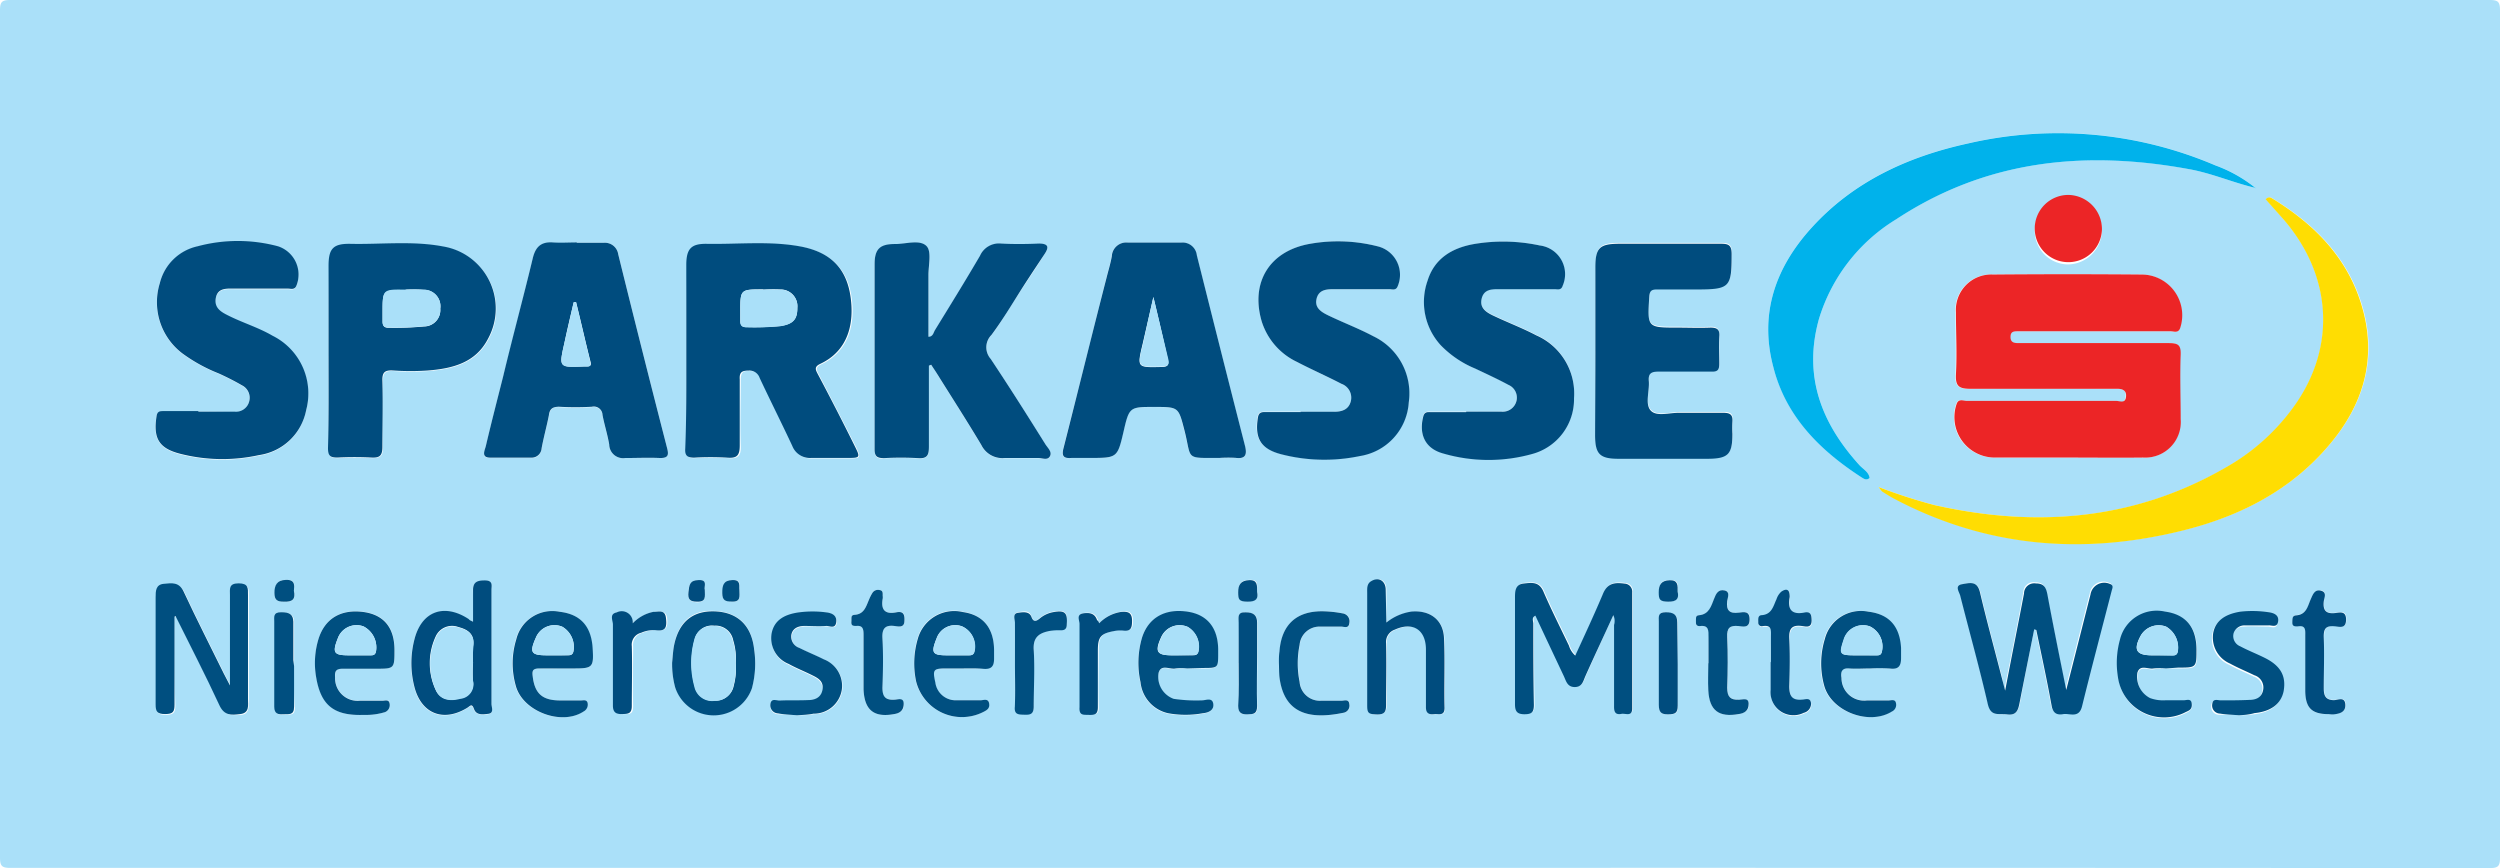
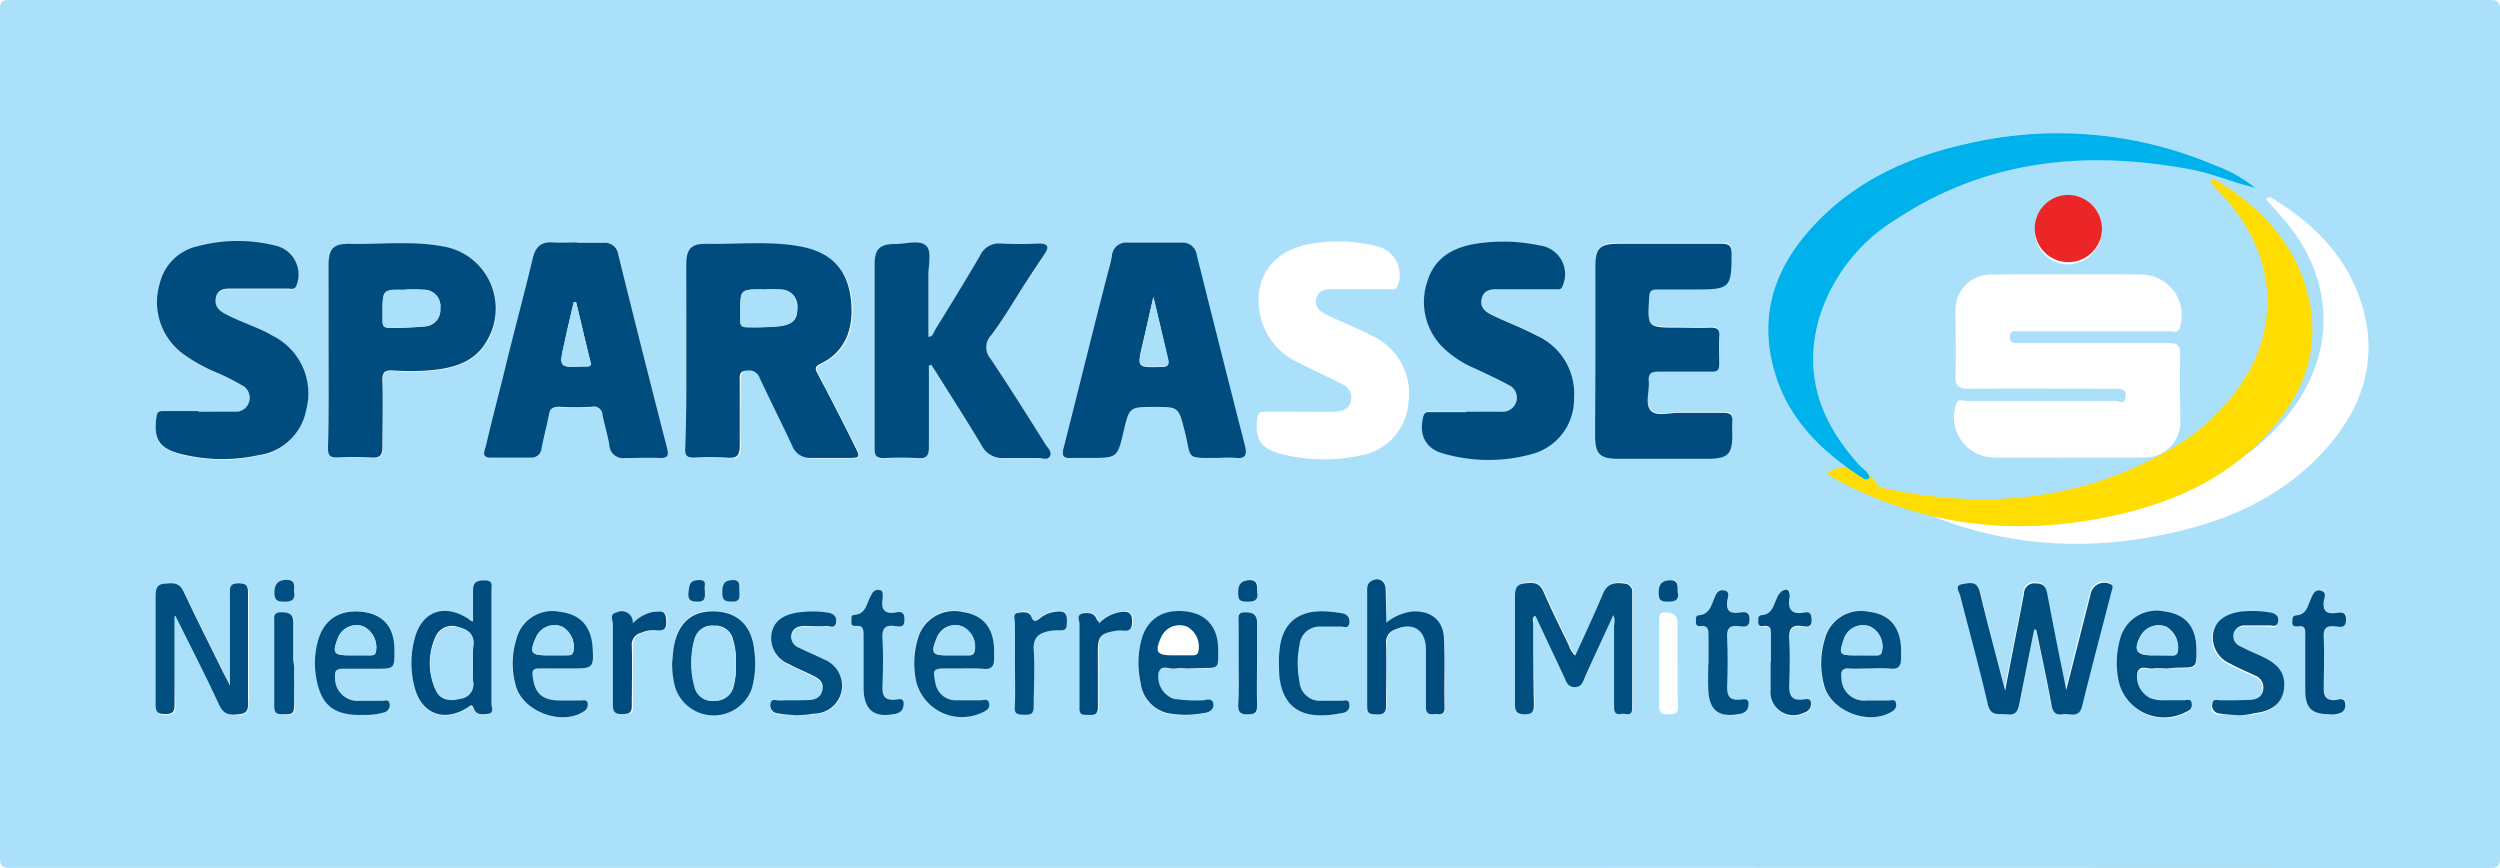
<svg xmlns="http://www.w3.org/2000/svg" id="Logo_Versand_blauer_Hintergrund_Bild" data-name="Logo Versand blauer Hintergrund Bild" viewBox="0 0 264.72 91.92">
  <defs>
    <style>.cls-1{fill:#aae0f9;}.cls-2{fill:#ec2526;}.cls-3{fill:#004c7e;}.cls-4{fill:#ffdd02;}.cls-5{fill:#00b2eb;}.cls-6{fill:#004f80;}</style>
  </defs>
  <title>Zeichenfläche 1</title>
  <path class="cls-1" d="M132.24,91.9q-65.57,0-131.14,0c-.9,0-1.1-.2-1.1-1.1Q0,46,0,1.1C0,.2.2,0,1.1,0Q132.37,0,263.62,0c.9,0,1.1.2,1.1,1.1q0,44.87,0,89.72c0,.9-.2,1.1-1.1,1.1Q197.94,91.88,132.24,91.9Zm106.55-72,.13.1-.11-.12a14.88,14.88,0,0,0-4.24-2.38,42.37,42.37,0,0,0-26.13-2.33c-6.35,1.38-12.14,4-16.6,8.92-3.82,4.2-5.57,9.08-4.07,14.75,1.37,5.23,4.91,8.82,9.32,11.68.25.16.54.38.88.08-.14-.63-.7-.94-1.09-1.37-4.07-4.43-5.95-9.52-4.27-15.48a18.73,18.73,0,0,1,8.19-10.55c9.5-6.25,19.93-7.32,30.88-5.32C234.12,18.31,236.39,19.32,238.79,19.89ZM219.07,48.45c2.6,0,5.19,0,7.79,0a3.77,3.77,0,0,0,4-4.07c0-2.27-.06-4.55,0-6.82,0-1-.27-1.24-1.25-1.23-5.32,0-10.63,0-15.94,0-.49,0-.84,0-.83-.67s.37-.58.78-.58h1.8c4.79,0,9.59,0,14.38,0,.35,0,.81.23,1-.33a4.31,4.31,0,0,0-4-5.68q-7.91-.07-15.82,0a3.75,3.75,0,0,0-3.92,4c0,2.19.08,4.39,0,6.58-.06,1.26.33,1.54,1.56,1.52,5.19-.07,10.38,0,15.57,0,.8,0,1,.29.85,1s-.68.28-1,.28c-5.27,0-10.55,0-15.82,0-.37,0-.9-.29-1.1.36a4.28,4.28,0,0,0,4.11,5.64C213.88,48.48,216.47,48.45,219.07,48.45ZM72.67,37.64c0,3.31,0,6.62,0,9.92,0,.74.22,1,.95.95a28.7,28.7,0,0,1,3.47,0c1,.08,1.4-.18,1.35-1.29-.09-2.35,0-4.7,0-7,0-.75.22-1,.95-.93a1.14,1.14,0,0,1,1.16.78c1.13,2.41,2.33,4.79,3.46,7.21a2,2,0,0,0,2,1.26c1.27,0,2.55,0,3.83,0s1.39,0,.75-1.31q-1.92-3.78-3.87-7.54c-.24-.46-.44-.79.24-1.11,2.93-1.37,3.64-4.29,3.2-7.19s-2.21-4.69-5.39-5.26-6.54-.2-9.81-.26c-1.68,0-2.17.53-2.18,2.25C72.66,31.26,72.67,34.45,72.67,37.64Zm25.69,1.08.24-.08c.22.33.45.65.65,1,1.57,2.5,3.16,5,4.67,7.51a2.47,2.47,0,0,0,2.43,1.37c1.2,0,2.4,0,3.6,0,.41,0,1,.24,1.22-.18s-.22-.88-.47-1.27c-1.91-3-3.8-6.08-5.8-9.05a1.85,1.85,0,0,1,.06-2.51c1-1.31,1.81-2.71,2.7-4.08s2-3,2.94-4.51c.48-.73.42-1.13-.62-1.09-1.31.06-2.64.07-4,0a2.19,2.19,0,0,0-2.21,1.28c-1.54,2.64-3.16,5.25-4.76,7.86-.17.27-.21.71-.7.72,0-2.17,0-4.32,0-6.48,0-1.06.36-2.52-.19-3.11-.7-.74-2.18-.23-3.32-.23-1.63,0-2.18.52-2.19,2.14,0,6.53,0,13.07,0,19.61,0,.77.3,1,1,.92a33.06,33.06,0,0,1,3.59,0c1,.08,1.18-.33,1.16-1.22C98.32,44.43,98.36,41.57,98.36,38.72Zm30.76,9.77a13.45,13.45,0,0,1,1.68,0c1.13.15,1.26-.38,1-1.31q-2.56-10.06-5.09-20.14a1.51,1.51,0,0,0-1.66-1.34c-1.88,0-3.76,0-5.64,0a1.52,1.52,0,0,0-1.7,1.44c-.14.79-.38,1.55-.57,2.32-1.51,6-3,12-4.53,17.94-.23.86-.07,1.18.84,1.1.64,0,1.28,0,1.92,0,2.93,0,2.93,0,3.6-2.87.58-2.53.58-2.53,3.24-2.53s2.55,0,3.19,2.48C126.22,48.7,125.4,48.47,129.12,48.49ZM61.07,25.71h0c-.84,0-1.68.05-2.52,0-1.26-.09-1.85.47-2.14,1.69-1,4.17-2.08,8.32-3.13,12.49-.62,2.46-1.26,4.92-1.84,7.4-.11.44-.56,1.19.47,1.21,1.44,0,2.88,0,4.31,0a1.06,1.06,0,0,0,1.13-1c.22-1.17.54-2.32.77-3.49.13-.63.34-.95,1.08-.9a30.9,30.9,0,0,0,3.47,0,.92.92,0,0,1,1.13.87c.2,1.05.53,2.08.71,3.14A1.47,1.47,0,0,0,66.2,48.5c1.23,0,2.47,0,3.71,0,.84,0,.91-.33.74-1Q68,37.21,65.46,26.92a1.42,1.42,0,0,0-1.52-1.21ZM198.92,51.57a3.75,3.75,0,0,0,.42.44c.44.28.88.56,1.34.8,9.75,5.13,20,5.95,30.56,3.31,6.08-1.52,11.51-4.31,15.59-9.23,3.37-4.06,4.82-8.7,3.46-13.93-1.41-5.4-5-9.11-9.67-11.95-.17-.1-.36-.2-.68.1.59.66,1.19,1.32,1.78,2,5.46,6.21,5.75,14.14.76,20.55a22.4,22.4,0,0,1-6,5.4c-9.9,6-20.52,6.93-31.62,4.43A58.13,58.13,0,0,1,198.92,51.57Zm-30-14.4c0,2.95,0,5.9,0,8.85,0,2,.51,2.46,2.5,2.47q4.74,0,9.47,0c2.13,0,2.56-.48,2.57-2.64a11.45,11.45,0,0,1,0-1.31c.08-.77-.28-.94-1-.92-1.51,0-3,0-4.55,0-1.06,0-2.45.48-3.1-.24s-.11-2.06-.2-3.12c-.07-.77.18-1,1-1,1.87.06,3.75,0,5.63,0,.61,0,.86-.15.83-.8,0-.95-.05-1.91,0-2.86,0-.72-.17-1-.93-1-1.16.06-2.32,0-3.48,0-3.28,0-3.26,0-3-3.29,0-.56.21-.76.78-.75,1.39,0,2.79,0,4.19,0,3.59,0,3.76-.21,3.75-3.78,0-.86-.28-1.07-1.1-1.06-3.59,0-7.19,0-10.78,0-2.1,0-2.54.42-2.55,2.51C168.91,31.27,168.93,34.22,168.93,37.17Zm-134.14.54c0,3.27,0,6.53,0,9.8,0,.82.25,1,1,1a33.26,33.26,0,0,1,3.6,0c.86,0,1.18-.18,1.16-1.12-.07-2.35,0-4.7,0-7,0-.93.27-1.15,1.14-1.1a27,27,0,0,0,3.71,0c2.58-.21,5-.81,6.34-3.37a6.66,6.66,0,0,0-4.74-9.76c-3.24-.62-6.53-.21-9.8-.28-1.86,0-2.34.49-2.35,2.33C34.78,31.34,34.79,34.52,34.79,37.71ZM21,43.59v0H17.29c-.37,0-.65,0-.73.53-.37,2.33.24,3.39,2.54,4a18,18,0,0,0,8.3.13,5.94,5.94,0,0,0,5-4.77,6.82,6.82,0,0,0-3.56-7.87c-1.45-.85-3.07-1.34-4.57-2.08-.79-.39-1.69-.79-1.44-1.91s1.22-1,2-1c1.87,0,3.75,0,5.63,0,.32,0,.72.17.91-.32a3.15,3.15,0,0,0-1.95-4.16,16.41,16.41,0,0,0-8.52,0,5.27,5.27,0,0,0-4,3.92,6.8,6.8,0,0,0,2.4,7.39,17.16,17.16,0,0,0,3.87,2.13c.83.38,1.65.79,2.44,1.25a1.47,1.47,0,0,1,.76,1.73,1.44,1.44,0,0,1-1.55,1.06C23.57,43.61,22.29,43.59,21,43.59Zm116.69,0v0H134c-.42,0-.75,0-.84.58-.36,2.21.3,3.34,2.5,3.9a18.33,18.33,0,0,0,8.3.18,6.14,6.14,0,0,0,5.18-5.64,6.7,6.7,0,0,0-3.74-7c-1.54-.82-3.18-1.44-4.76-2.2-.72-.35-1.5-.8-1.26-1.79s1.14-1,1.94-1c1.92,0,3.84,0,5.75,0,.32,0,.71.18.9-.32a3.1,3.1,0,0,0-2.14-4.22,16.94,16.94,0,0,0-7.12-.25c-4.26.75-6.3,4.06-5.11,8.18a7.09,7.09,0,0,0,3.73,4.31c1.55.81,3.16,1.51,4.71,2.32a1.56,1.56,0,0,1,1,1.83c-.22.9-.94,1.12-1.75,1.13C140.09,43.62,138.9,43.6,137.7,43.6Zm17.55,0v0h-3.71c-.35,0-.69-.07-.83.45-.5,1.9.22,3.42,2.11,3.93a17.17,17.17,0,0,0,9.35.07,6,6,0,0,0,4.5-5.93,6.72,6.72,0,0,0-4-6.65c-1.48-.78-3.05-1.37-4.56-2.09-.73-.35-1.48-.81-1.22-1.8s1.07-1,1.84-1c2,0,3.92,0,5.88,0,.32,0,.7.15.86-.37A3.06,3.06,0,0,0,163.05,26a18.42,18.42,0,0,0-7-.14c-2.32.42-4.15,1.55-4.87,3.88a6.78,6.78,0,0,0,1.39,6.82A10.83,10.83,0,0,0,156.19,39c1.18.56,2.38,1.11,3.53,1.73a1.47,1.47,0,0,1,.86,1.69A1.5,1.5,0,0,1,159,43.59C157.73,43.61,156.49,43.59,155.25,43.59Zm60.15,23,.15,0c.55,2.69,1.13,5.36,1.62,8,.14.79.53,1,1.22.91s1.7.49,2-.82c1-4.09,2.09-8.16,3.14-12.24.08-.3.25-.6-.24-.75a1.47,1.47,0,0,0-2,1.14c-.84,3.3-1.67,6.6-2.57,10.11-.68-3.51-1.35-6.82-2-10.14-.14-.72-.37-1.15-1.21-1.14a1.08,1.08,0,0,0-1.26,1.06c-.6,3.35-1.27,6.67-2,10.29L212,71.72c-.77-3-1.59-6-2.3-9-.29-1.21-1.17-1-1.88-.85s-.3.82-.2,1.24c1,3.82,2,7.61,2.91,11.44.32,1.39,1.23,1,2.09,1.11s1.13-.48,1.27-1.19C214.35,71.85,214.88,69.24,215.4,66.63Zm-44.57-1.49a1.44,1.44,0,0,1,.16,1c0,2.87,0,5.74,0,8.61,0,.59.13.94.79.81.42-.08,1.13.34,1.13-.58,0-4.11,0-8.21,0-12.31a.84.84,0,0,0-.8-.9c-1-.13-1.82-.1-2.3,1.09-.89,2.21-1.94,4.35-2.93,6.53a2.32,2.32,0,0,1-.67-1.06c-.91-1.9-1.86-3.78-2.7-5.72-.46-1.06-1.29-.93-2.1-.85s-.91.85-.91,1.55c0,3.74,0,7.49,0,11.23,0,.72.11,1.07,1,1.06s1-.25,1-1c-.06-2.87-.06-5.74-.06-8.6,0-.27-.22-.62.22-.84,1,2.14,2,4.26,3,6.38.25.52.36,1.17,1.17,1.18s.9-.67,1.14-1.19C168.86,69.45,169.83,67.34,170.83,65.14ZM18.48,65.3l.19,0c1.55,3.13,3.16,6.23,4.62,9.39.53,1.16,1.37,1.07,2.26,1s.8-1,.8-1.59c0-3.67,0-7.33,0-11,0-.75,0-1.25-1-1.25s-.91.61-.91,1.24c0,3.09,0,6.18,0,9.57l-.65-1.25c-1.42-2.89-2.89-5.76-4.25-8.68-.49-1-1.3-.91-2.11-.83s-.86.78-.86,1.44c0,3.79,0,7.57,0,11.35,0,.74.14,1,1,1s1-.3,1-1C18.45,71.51,18.48,68.41,18.48,65.3Zm31.61.53c-.27-.13-.38-.16-.47-.22-2.61-1.72-5-.84-5.76,2.16a10,10,0,0,0,0,5c.73,2.86,3.07,3.78,5.59,2.23.33-.2.51-.46.73.14s.92.56,1.46.5c.7-.09.38-.7.38-1.06q0-6,0-12.07c0-.47.2-1.08-.69-1-.71,0-1.27.13-1.26,1C50.11,63.53,50.09,64.6,50.09,65.83Zm96.71.09V62.45c0-1-.72-1.38-1.52-.9-.5.29-.44.8-.44,1.28,0,4,0,7.89,0,11.84,0,.83.29,1,1,1s1-.33,1-1.05c0-2.16,0-4.31,0-6.46a1.38,1.38,0,0,1,.93-1.47c2-.89,3.28-.06,3.29,2.11s0,4.07,0,6.1c0,.71.35.8.89.74S153,75.85,153,75c0-2.47.06-4.95-.06-7.42-.09-1.93-1.5-3-3.44-2.78A5.47,5.47,0,0,0,146.8,65.92Zm-44.88,4.86c.72,0,1.44,0,2.16,0s1.2-.22,1.15-1.06c0-.31,0-.63,0-.95,0-2.31-1.18-3.68-3.3-4a4,4,0,0,0-4.77,2.81,9.16,9.16,0,0,0-.19,4.5,5,5,0,0,0,7.16,3.29c.4-.2.68-.48.59-.93s-.59-.29-.9-.3c-.84,0-1.68,0-2.52,0A2.17,2.17,0,0,1,99,72.27c-.3-1.38-.22-1.48,1.2-1.49Zm96.14,0a17.19,17.19,0,0,1,2,0c.92.12,1.22-.28,1.18-1.12,0-.36,0-.72,0-1.07-.14-2.31-1.28-3.57-3.47-3.83a3.94,3.94,0,0,0-4.6,2.89,8.83,8.83,0,0,0-.07,4.94c.75,2.74,4.76,4.25,7.17,2.74a.78.78,0,0,0,.43-.89c-.09-.46-.51-.28-.79-.28-.76,0-1.51,0-2.27,0A2.4,2.4,0,0,1,195,71.77c-.11-.65-.06-1.08.8-1S197.3,70.78,198.06,70.78Zm-72.36,0h1.67c1.58,0,1.58,0,1.6-1.57v-.47c-.05-2.25-1.18-3.61-3.24-3.92-2.37-.36-4.14.62-4.82,2.74a9.48,9.48,0,0,0-.16,4.73,3.75,3.75,0,0,0,2.91,3.28,10.23,10.23,0,0,0,3.7,0c.55-.08,1.2-.32,1.09-1s-.78-.31-1.19-.36a16.5,16.5,0,0,1-3-.16,2.47,2.47,0,0,1-1.6-2.75c.27-1,1.2-.32,1.82-.47A5.33,5.33,0,0,1,125.7,70.78Zm-66.31,0h1.32c2.08,0,2.18-.1,2-2.19-.15-2.3-1.31-3.56-3.5-3.81a3.92,3.92,0,0,0-4.58,2.91,8.65,8.65,0,0,0-.05,4.94c.74,2.71,4.85,4.24,7.17,2.71a.82.82,0,0,0,.43-.9c-.09-.39-.45-.26-.7-.27H59.25c-1.83,0-2.62-.74-2.84-2.52-.07-.58,0-.91.71-.87S58.64,70.79,59.39,70.78Zm170,0h1.32c1.92,0,1.92,0,1.91-1.93q0-3.6-3.34-4a4,4,0,0,0-4.77,3,9.24,9.24,0,0,0-.21,3.91,4.93,4.93,0,0,0,7.18,3.73c.4-.18.69-.42.64-.89s-.54-.34-.84-.36c-.64,0-1.28,0-1.92,0a4,4,0,0,1-1.65-.23,2.55,2.55,0,0,1-1.35-2.68c.28-.93,1.13-.34,1.72-.46A7.14,7.14,0,0,1,229.35,70.78ZM38.52,75.7a6.81,6.81,0,0,0,2.27-.32.8.8,0,0,0,.48-.87c-.07-.51-.48-.33-.76-.33-.8,0-1.6,0-2.39,0a2.39,2.39,0,0,1-2.63-2.48c-.05-.66.1-.94.82-.91,1.16,0,2.32,0,3.47,0,2,0,2,0,2-2,0-2.35-1.11-3.7-3.24-4-2.42-.34-4.15.68-4.82,2.9a8.73,8.73,0,0,0-.25,3.9C34,74.66,35.36,75.81,38.52,75.7Zm32.65-5.54a9.41,9.41,0,0,0,.33,2.6,4.29,4.29,0,0,0,8.12.07,10.15,10.15,0,0,0,.23-4.14c-.28-2.49-1.71-3.86-4.12-4s-3.82,1.08-4.34,3.53C71.26,68.89,71.24,69.53,71.17,70.16Zm165.91,5.58c.5,0,1,0,1.54-.1,1.75-.17,2.82-1,3.09-2.33.31-1.59-.28-2.68-2-3.52-.86-.43-1.75-.77-2.59-1.22a1.17,1.17,0,0,1-.71-1.38,1.21,1.21,0,0,1,1.2-.84c.83-.06,1.67,0,2.51,0,.36,0,1,.32,1-.39s-.43-1-1-1a11.43,11.43,0,0,0-3-.06c-1.67.25-2.64,1-2.87,2.27a3,3,0,0,0,1.78,3.22c.83.46,1.72.82,2.58,1.24a1.36,1.36,0,0,1,.92,1.61c-.17.78-.81,1-1.45,1-1,.07-2,0-3,.05-.34,0-.86-.25-.93.4a.85.85,0,0,0,.83,1C235.71,75.67,236.39,75.68,237.08,75.74Zm-152.69,0c.59,0,1.19,0,1.79-.12a3,3,0,0,0,3-2.49,3,3,0,0,0-1.89-3.26c-.85-.43-1.74-.78-2.59-1.21a1.26,1.26,0,0,1-.85-1.43c.16-.71.79-.86,1.4-.9.76,0,1.52,0,2.28,0,.36,0,1,.33,1.06-.36s-.4-1-1-1.07a11.08,11.08,0,0,0-3,0c-1.64.24-2.55.92-2.82,2.15a2.93,2.93,0,0,0,1.74,3.34c.83.46,1.73.81,2.58,1.24.6.31,1.1.72,1,1.49s-.8,1.06-1.51,1.1c-1,.06-2,0-3,.05-.33,0-.86-.29-1,.36a.85.85,0,0,0,.81,1C83,75.66,83.7,75.68,84.39,75.74ZM222.57,24.35A3.56,3.56,0,1,0,219,28,3.65,3.65,0,0,0,222.57,24.35ZM91.44,70.14h0c0,1,0,1.91,0,2.86.09,2.2,1.11,3,3.25,2.61.61-.12,1.09-.4,1-1.09s-.66-.44-1-.43c-1,0-1.28-.34-1.25-1.26,0-1.75.08-3.5,0-5.25-.06-1.07.27-1.43,1.32-1.29.34,0,.93.29,1-.45s0-1.15-.85-1c-1.25.25-1.65-.32-1.44-1.47a1,1,0,0,0,0-.24c0-.26.08-.59-.33-.65a.7.7,0,0,0-.74.27,4.69,4.69,0,0,0-.38.74c-.31.71-.48,1.53-1.5,1.61-.46,0-.35.44-.37.74s.22.48.53.44c.81-.1.77.43.76,1C91.43,68.23,91.44,69.18,91.44,70.14Zm96.08,0h0c0,1,0,2,0,3a2.43,2.43,0,0,0,3.5,2.42,1,1,0,0,0,.78-1c-.07-.67-.61-.43-.93-.4-1.1.11-1.39-.44-1.38-1.41,0-1.67.07-3.35,0-5,0-1.06.23-1.54,1.37-1.38.4.06,1,.23,1-.6,0-.57-.09-1-.76-.83-1.36.27-1.8-.34-1.57-1.6a1,1,0,0,0,0-.24c0-.75-.5-.64-.89-.36a1.82,1.82,0,0,0-.5.79c-.33.74-.48,1.62-1.58,1.69-.42,0-.36.46-.35.77a.37.37,0,0,0,.47.39c1-.16.88.48.87,1.09C187.51,68.31,187.52,69.23,187.52,70.14Zm59.07,5.48a3.84,3.84,0,0,0,.48,0c.68-.05,1.35-.22,1.3-1.07s-.81-.44-1.22-.44c-.9,0-1.06-.52-1.06-1.24,0-1.79,0-3.59,0-5.38,0-.93.23-1.3,1.19-1.2.46,0,1.14.33,1.17-.67s-.59-.81-1.1-.74c-1,.12-1.37-.22-1.26-1.23,0-.37.3-1-.29-1.13s-.87.4-1.08.88c-.33.75-.45,1.65-1.55,1.73-.43,0-.41.41-.41.74s.26.47.56.43c.9-.13.81.46.81,1,0,2,0,3.91,0,5.86C244.13,75,244.81,75.64,246.59,75.62Zm-65.68-5.39h0c0,1,0,1.91,0,2.87.11,2.13,1.11,2.89,3.22,2.51.62-.11,1.09-.42,1.05-1.08s-.66-.45-1-.44c-.93,0-1.29-.31-1.27-1.25.05-1.8.07-3.59,0-5.38-.05-1,.28-1.26,1.2-1.17.48,0,1.15.29,1.17-.69s-.62-.79-1.13-.73c-1,.13-1.36-.23-1.24-1.23,0-.36.31-1-.29-1.12s-.9.36-1.09.86c-.31.81-.52,1.69-1.64,1.77-.38,0-.27.43-.29.69s.07.5.38.46c1-.15,1,.51.95,1.18C180.9,68.4,180.91,69.31,180.91,70.23Zm-45.49,0c0,.44,0,.92.07,1.39.47,4.09,3.35,4.57,6.8,3.85a.76.76,0,0,0,.61-.89c-.05-.6-.52-.37-.82-.38-.72,0-1.44,0-2.15,0a2.16,2.16,0,0,1-2.3-2,9.9,9.9,0,0,1,0-3.91,2.12,2.12,0,0,1,2.21-1.94c.71,0,1.43,0,2.15,0,.32,0,.85.28.91-.4a.84.84,0,0,0-.72-1,12.36,12.36,0,0,0-2-.22c-2.86-.07-4.47,1.4-4.68,4.25C135.45,69.38,135.44,69.77,135.42,70.21Zm-27.95,0c0,1.52,0,3,0,4.55,0,.87.45.83,1,.84s1,0,1-.87c-.06-2,.07-4,0-6-.09-1.34.61-1.76,1.68-2a6,6,0,0,1,1.19-.07c.48,0,.59-.22.63-.65.09-1.22-.21-1.5-1.44-1.27a3.06,3.06,0,0,0-1.4.65c-.37.31-.63.58-.9-.14s-.85-.52-1.36-.45c-.7.1-.38.69-.39,1.06C107.45,67.37,107.47,68.81,107.47,70.24ZM67,66a1.17,1.17,0,0,0-1.56-1.14c-.81.16-.39.85-.4,1.27,0,2.86,0,5.72,0,8.58,0,.78.29.92,1,.91s1,0,1-.87c-.06-2.11,0-4.21,0-6.32a1.3,1.3,0,0,1,1-1.42,3.2,3.2,0,0,1,1.51-.28c1.08.15,1.17-.45,1.09-1.27s-.75-.72-1.34-.67A4.13,4.13,0,0,0,67,66Zm49.41,0c-.06-.14-.11-.25-.15-.36-.23-.72-.79-.82-1.43-.74-.82.09-.43.74-.43,1.12,0,2.94,0,5.88,0,8.82,0,.9.47.79,1,.82s1,0,.94-.81c-.06-2,0-4,0-6,0-1.44.28-1.79,1.68-2.06a3.4,3.4,0,0,1,1-.06c.89.12.95-.39.94-1.07,0-.86-.49-1-1.18-.9A4.06,4.06,0,0,0,116.39,66ZM31.14,70.54v-.6c0-1.36,0-2.71,0-4.07,0-.82-.54-1-1.29-1s-.73.51-.73,1c0,3,0,6,0,9,0,.78.39.83,1,.8s1.14.14,1.1-.79C31.1,73.41,31.14,72,31.14,70.54Zm100-.33c0,1.51.05,3,0,4.53,0,.79.29.92,1,.9s1,0,1-.87c-.07-1.74,0-3.49,0-5.24,0-1.19,0-2.39,0-3.58,0-.82-.4-1.07-1.19-1.11-1-.06-.76.55-.76,1.07C131.16,67.34,131.16,68.78,131.16,70.21Zm46.49.23V65.92c0-.83-.46-1-1.23-1.08s-.72.5-.72,1c0,2.94,0,5.88,0,8.81,0,.81.26,1,1,1s1-.12,1-.91C177.61,73.3,177.65,71.87,177.65,70.44ZM31.12,62.56c.06-.61.17-1.19-.81-1.16s-1.17.56-1.22,1.38.27.89,1,.93C31,63.75,31.32,63.45,31.12,62.56Zm47.17-.08c-.06-.42.26-1.11-.71-1.06s-1,.65-1.06,1.37.27.88,1,.91C78.48,63.75,78.29,63.12,78.29,62.48Zm99.35.16c0-.63.19-1.25-.81-1.22s-1.12.46-1.15,1.27.2,1,1,1S177.81,63.38,177.64,62.64Zm-44.53,0c0-.65.19-1.29-.81-1.24s-1.12.47-1.16,1.28.21,1,1,1S133.26,63.37,133.11,62.66Zm-58.48-.2c-.13-.32.34-1.08-.67-1s-1,.6-1.06,1.34.18.92.91,1C74.81,63.75,74.63,63.14,74.63,62.46Z" />
-   <path class="cls-2" d="M219.07,48.45c-2.6,0-5.19,0-7.79,0a4.28,4.28,0,0,1-4.11-5.64c.2-.65.73-.36,1.1-.36,5.27,0,10.55,0,15.82,0,.34,0,.87.27,1-.28s-.05-1-.85-1c-5.19,0-10.38,0-15.57,0-1.23,0-1.62-.26-1.56-1.52.12-2.19,0-4.39,0-6.58a3.75,3.75,0,0,1,3.92-4q7.92-.07,15.82,0a4.31,4.31,0,0,1,4,5.68c-.21.56-.67.33-1,.33-4.79,0-9.59,0-14.38,0h-1.8c-.41,0-.77,0-.78.58s.34.67.83.67c5.31,0,10.62,0,15.94,0,1,0,1.28.22,1.25,1.23-.09,2.27,0,4.55,0,6.82a3.77,3.77,0,0,1-4,4.07C224.26,48.48,221.67,48.45,219.07,48.45Z" />
  <path class="cls-3" d="M72.67,37.64c0-3.19,0-6.38,0-9.57,0-1.72.5-2.28,2.18-2.25,3.27.06,6.56-.32,9.81.26s4.94,2.3,5.39,5.26-.27,5.82-3.2,7.19c-.68.32-.48.65-.24,1.11q2,3.77,3.87,7.54c.64,1.28.62,1.31-.75,1.31s-2.56,0-3.83,0a2,2,0,0,1-2-1.26c-1.13-2.42-2.33-4.8-3.46-7.21a1.14,1.14,0,0,0-1.16-.78c-.73,0-1,.18-.95.93,0,2.35,0,4.7,0,7,0,1.11-.33,1.37-1.35,1.29a28.7,28.7,0,0,0-3.47,0c-.73,0-1-.21-.95-.95C72.69,44.26,72.67,41,72.67,37.64Zm8.15-7c-2.43,0-2.43,0-2.43,2.35,0,.32,0,.64,0,.95,0,.51.18.72.69.7a28.56,28.56,0,0,0,3.58-.12c1.33-.22,1.78-.71,1.77-1.94a1.77,1.77,0,0,0-1.82-1.93A15.26,15.26,0,0,0,80.82,30.67Z" />
  <path class="cls-3" d="M98.36,38.72c0,2.85,0,5.71,0,8.57,0,.89-.16,1.3-1.16,1.22a33.06,33.06,0,0,0-3.59,0c-.69,0-1-.15-1-.92,0-6.54,0-13.08,0-19.61,0-1.62.56-2.15,2.19-2.14,1.14,0,2.62-.51,3.32.23.55.59.18,2.05.19,3.11,0,2.16,0,4.31,0,6.48.49,0,.53-.45.7-.72,1.6-2.61,3.22-5.22,4.76-7.86A2.19,2.19,0,0,1,106,25.79c1.31.07,2.64.06,4,0,1,0,1.1.36.62,1.09-1,1.51-2,3-2.94,4.51s-1.73,2.77-2.7,4.08A1.85,1.85,0,0,0,104.9,38c2,3,3.89,6,5.8,9.05.25.39.73.81.47,1.27s-.81.17-1.22.18c-1.2,0-2.4,0-3.6,0a2.47,2.47,0,0,1-2.43-1.37c-1.51-2.53-3.1-5-4.67-7.51-.2-.33-.43-.65-.65-1Z" />
  <path class="cls-3" d="M129.12,48.49c-3.72,0-2.9.21-3.7-2.92-.64-2.47-.6-2.48-3.19-2.48s-2.66,0-3.24,2.53c-.67,2.87-.67,2.87-3.6,2.87-.64,0-1.28,0-1.92,0-.91.08-1.07-.24-.84-1.1,1.53-6,3-12,4.53-17.94.19-.77.43-1.53.57-2.32a1.52,1.52,0,0,1,1.7-1.44c1.88,0,3.76,0,5.64,0a1.51,1.51,0,0,1,1.66,1.34q2.52,10.08,5.09,20.14c.24.93.11,1.46-1,1.31A13.45,13.45,0,0,0,129.12,48.49Zm-7-17c-.42,1.85-.77,3.39-1.13,4.93-.6,2.53-.6,2.5,2,2.44.69,0,.81-.23.66-.83C123.19,35.93,122.71,33.85,122.13,31.45Z" />
  <path class="cls-3" d="M61.07,25.71h2.87a1.42,1.42,0,0,1,1.52,1.21Q68,37.21,70.65,47.5c.17.68.1,1-.74,1-1.24-.06-2.48,0-3.71,0a1.47,1.47,0,0,1-1.69-1.42C64.33,46,64,45,63.8,43.94a.92.92,0,0,0-1.13-.87,30.9,30.9,0,0,1-3.47,0c-.74,0-1,.27-1.08.9-.23,1.17-.55,2.32-.77,3.49a1.06,1.06,0,0,1-1.13,1c-1.43,0-2.87,0-4.31,0-1,0-.58-.77-.47-1.21.58-2.48,1.22-4.94,1.84-7.4,1-4.17,2.13-8.32,3.13-12.49.29-1.22.88-1.78,2.14-1.69.84.06,1.68,0,2.52,0ZM61,32l-.25,0c-.35,1.47-.7,2.93-1,4.39-.57,2.51-.56,2.52,2.06,2.41h.36c.28,0,.46-.09.38-.42C62,36.24,61.53,34.1,61,32Z" />
-   <path class="cls-4" d="M198.92,51.57a58.13,58.13,0,0,0,5.9,1.91c11.1,2.5,21.72,1.56,31.62-4.43a22.4,22.4,0,0,0,6-5.4c5-6.41,4.7-14.34-.76-20.55-.59-.67-1.19-1.33-1.78-2,.32-.3.51-.2.68-.1,4.64,2.84,8.26,6.55,9.67,12,1.36,5.23-.09,9.87-3.46,13.93-4.08,4.92-9.51,7.71-15.59,9.23-10.57,2.64-20.81,1.82-30.56-3.31-.46-.24-.9-.52-1.34-.8A3.75,3.75,0,0,1,198.92,51.57Z" />
+   <path class="cls-4" d="M198.92,51.57c11.1,2.5,21.72,1.56,31.62-4.43a22.4,22.4,0,0,0,6-5.4c5-6.41,4.7-14.34-.76-20.55-.59-.67-1.19-1.33-1.78-2,.32-.3.51-.2.68-.1,4.64,2.84,8.26,6.55,9.67,12,1.36,5.23-.09,9.87-3.46,13.93-4.08,4.92-9.51,7.71-15.59,9.23-10.57,2.64-20.81,1.82-30.56-3.31-.46-.24-.9-.52-1.34-.8A3.75,3.75,0,0,1,198.92,51.57Z" />
  <path class="cls-5" d="M238.79,19.89c-2.4-.57-4.67-1.58-7.11-2-11-2-21.38-.93-30.88,5.32a18.73,18.73,0,0,0-8.19,10.55c-1.68,6,.2,11,4.27,15.48.39.43,1,.74,1.09,1.37-.34.3-.63.08-.88-.08-4.41-2.86-8-6.45-9.32-11.68-1.5-5.67.25-10.55,4.07-14.75,4.46-4.91,10.25-7.54,16.6-8.92a42.37,42.37,0,0,1,26.13,2.33,14.88,14.88,0,0,1,4.24,2.38Z" />
  <path class="cls-3" d="M168.93,37.17c0-3,0-5.9,0-8.85,0-2.09.45-2.5,2.55-2.51,3.59,0,7.19,0,10.78,0,.82,0,1.09.2,1.1,1.06,0,3.57-.16,3.78-3.75,3.78-1.4,0-2.8,0-4.19,0-.57,0-.74.19-.78.75-.21,3.29-.23,3.29,3,3.29,1.16,0,2.32.05,3.48,0,.76,0,1,.24.93,1-.05,1,0,1.91,0,2.86,0,.65-.22.82-.83.8-1.88,0-3.76,0-5.63,0-.81,0-1.06.25-1,1,.09,1.06-.43,2.43.2,3.12s2,.21,3.1.24c1.52,0,3,0,4.55,0,.7,0,1.06.15,1,.92a11.45,11.45,0,0,0,0,1.31c0,2.16-.44,2.62-2.57,2.64q-4.72,0-9.47,0c-2,0-2.49-.49-2.5-2.47C168.91,43.07,168.93,40.12,168.93,37.17Z" />
  <path class="cls-3" d="M34.79,37.71c0-3.19,0-6.37,0-9.56,0-1.84.49-2.37,2.35-2.33,3.27.07,6.56-.34,9.8.28a6.66,6.66,0,0,1,4.74,9.76c-1.31,2.56-3.76,3.16-6.34,3.37a27,27,0,0,1-3.71,0c-.87-.05-1.17.17-1.14,1.1.07,2.35,0,4.7,0,7,0,.94-.3,1.16-1.16,1.12a33.26,33.26,0,0,0-3.6,0c-.76,0-1-.18-1-1C34.82,44.24,34.79,41,34.79,37.71Zm8.15-7c-2.43,0-2.43,0-2.43,2.35,0,.32,0,.64,0,.95,0,.51.18.72.69.7a32.69,32.69,0,0,0,3.7-.14,1.73,1.73,0,0,0,1.72-1.88,1.75,1.75,0,0,0-1.78-2A15,15,0,0,0,42.94,30.67Z" />
  <path class="cls-3" d="M21,43.59c1.28,0,2.56,0,3.83,0a1.44,1.44,0,0,0,1.55-1.06,1.47,1.47,0,0,0-.76-1.73c-.79-.46-1.61-.87-2.44-1.25a17.16,17.16,0,0,1-3.87-2.13A6.8,6.8,0,0,1,16.92,30a5.27,5.27,0,0,1,4-3.92,16.41,16.41,0,0,1,8.52,0,3.15,3.15,0,0,1,1.95,4.16c-.19.49-.59.32-.91.32-1.88,0-3.76,0-5.63,0-.83,0-1.8-.11-2,1s.65,1.52,1.44,1.91c1.5.74,3.12,1.23,4.57,2.08a6.82,6.82,0,0,1,3.56,7.87,5.94,5.94,0,0,1-5,4.77,18,18,0,0,1-8.3-.13c-2.3-.58-2.91-1.64-2.54-4,.08-.52.36-.53.73-.53H21Z" />
-   <path class="cls-3" d="M137.7,43.6c1.2,0,2.39,0,3.59,0,.81,0,1.53-.23,1.75-1.13a1.56,1.56,0,0,0-1-1.83c-1.55-.81-3.16-1.51-4.71-2.32A7.09,7.09,0,0,1,133.59,34c-1.19-4.12.85-7.43,5.11-8.18a16.94,16.94,0,0,1,7.12.25A3.1,3.1,0,0,1,148,30.3c-.19.5-.58.32-.9.32-1.91,0-3.83,0-5.75,0-.8,0-1.69,0-1.94,1s.54,1.44,1.26,1.79c1.58.76,3.22,1.38,4.76,2.2a6.7,6.7,0,0,1,3.74,7A6.14,6.14,0,0,1,144,48.29a18.33,18.33,0,0,1-8.3-.18c-2.2-.56-2.86-1.69-2.5-3.9.09-.58.42-.58.84-.58h3.71Z" />
  <path class="cls-3" d="M155.25,43.59c1.24,0,2.48,0,3.72,0a1.5,1.5,0,0,0,1.61-1.15,1.47,1.47,0,0,0-.86-1.69c-1.15-.62-2.35-1.17-3.53-1.73a10.83,10.83,0,0,1-3.64-2.47,6.78,6.78,0,0,1-1.39-6.82c.72-2.33,2.55-3.46,4.87-3.88a18.42,18.42,0,0,1,7,.14,3.06,3.06,0,0,1,2.44,4.26c-.16.52-.54.37-.86.37-2,0-3.92,0-5.88,0-.77,0-1.6,0-1.84,1s.49,1.45,1.22,1.8c1.51.72,3.08,1.31,4.56,2.09a6.72,6.72,0,0,1,4,6.65,6,6,0,0,1-4.5,5.93,17.17,17.17,0,0,1-9.35-.07c-1.89-.51-2.61-2-2.11-3.93.14-.52.48-.45.83-.45h3.71Z" />
  <path class="cls-6" d="M215.4,66.63c-.52,2.61-1.05,5.22-1.56,7.83-.14.71-.32,1.31-1.27,1.19s-1.77.28-2.09-1.11c-.88-3.83-1.94-7.62-2.91-11.44-.1-.42-.65-1.09.2-1.24s1.59-.36,1.88.85c.71,3,1.53,6,2.3,9l.37,1.42c.69-3.62,1.36-6.94,2-10.29a1.08,1.08,0,0,1,1.26-1.06c.84,0,1.07.42,1.21,1.14.62,3.32,1.29,6.63,2,10.14.9-3.51,1.73-6.81,2.57-10.11a1.47,1.47,0,0,1,2-1.14c.49.15.32.45.24.75-1.05,4.08-2.13,8.15-3.14,12.24-.33,1.31-1.31.7-2,.82s-1.08-.12-1.22-.91c-.49-2.69-1.07-5.36-1.62-8Z" />
  <path class="cls-6" d="M170.83,65.14c-1,2.2-2,4.31-2.94,6.42-.24.52-.33,1.19-1.14,1.19s-.92-.66-1.17-1.18c-1-2.12-2-4.24-3-6.38-.44.22-.22.57-.22.84,0,2.86,0,5.73.06,8.6,0,.77-.2,1-1,1s-1-.34-1-1.06c0-3.74,0-7.49,0-11.23,0-.7,0-1.45.91-1.55s1.64-.21,2.1.85c.84,1.94,1.79,3.82,2.7,5.72a2.32,2.32,0,0,0,.67,1.06c1-2.18,2-4.32,2.93-6.53.48-1.19,1.32-1.22,2.3-1.09a.84.84,0,0,1,.8.9c0,4.1,0,8.2,0,12.31,0,.92-.71.5-1.13.58-.66.13-.8-.22-.79-.81,0-2.87,0-5.74,0-8.61A1.44,1.44,0,0,0,170.83,65.14Z" />
  <path class="cls-6" d="M18.48,65.3c0,3.11,0,6.21,0,9.31,0,.74-.14,1-1,1s-1-.3-1-1c0-3.78,0-7.56,0-11.35,0-.66,0-1.36.86-1.44s1.62-.22,2.11.83c1.36,2.92,2.83,5.79,4.25,8.68l.65,1.25c0-3.39,0-6.48,0-9.57,0-.63-.15-1.24.91-1.24s1,.5,1,1.25c0,3.67,0,7.33,0,11,0,.64.18,1.47-.8,1.59s-1.73.2-2.26-1c-1.46-3.16-3.07-6.26-4.62-9.39Z" />
  <path class="cls-3" d="M50.09,65.83c0-1.23,0-2.3,0-3.37,0-.9.55-1,1.26-1,.89,0,.69.57.69,1q0,6,0,12.07c0,.36.32,1-.38,1.06-.54.06-1.22.16-1.46-.5s-.4-.34-.73-.14c-2.52,1.55-4.86.63-5.59-2.23a10,10,0,0,1,0-5c.75-3,3.15-3.88,5.76-2.16C49.71,65.67,49.82,65.7,50.09,65.83Zm0,4.36a11.86,11.86,0,0,1,0-1.79c.18-1.23-.5-1.73-1.54-2a1.9,1.9,0,0,0-2.42,1,6.72,6.72,0,0,0,0,5.65c.49,1.09,1.53,1.16,2.57.89a1.54,1.54,0,0,0,1.37-1.86A13.37,13.37,0,0,1,50.09,70.19Z" />
  <path class="cls-3" d="M146.8,65.92a5.47,5.47,0,0,1,2.66-1.16c1.94-.17,3.35.85,3.44,2.78.12,2.47,0,4.95.06,7.42,0,.89-.62.61-1.08.66s-.9,0-.89-.74c0-2,0-4.06,0-6.1s-1.33-3-3.29-2.11a1.38,1.38,0,0,0-.93,1.47c.05,2.15,0,4.3,0,6.46,0,.72-.11,1.08-1,1.05s-1-.15-1-1c0-4,0-7.89,0-11.84,0-.48-.06-1,.44-1.28.8-.48,1.51,0,1.52.9Z" />
  <path class="cls-6" d="M101.92,70.78h-1.68c-1.42,0-1.5.11-1.2,1.49a2.17,2.17,0,0,0,2.27,1.88c.84,0,1.68,0,2.52,0,.31,0,.79-.22.9.3s-.19.73-.59.93A5,5,0,0,1,97,72.12a9.16,9.16,0,0,1,.19-4.5,4,4,0,0,1,4.77-2.81c2.12.3,3.27,1.67,3.3,4,0,.32,0,.64,0,.95,0,.84-.33,1.13-1.15,1.06S102.64,70.78,101.92,70.78ZM101,69.39h1.54c.29,0,.52,0,.62-.39a2.33,2.33,0,0,0-1.28-2.67,2.09,2.09,0,0,0-2.71,1.28c-.61,1.52-.45,1.78,1.11,1.78Z" />
  <path class="cls-6" d="M198.06,70.78c-.76,0-1.52.06-2.27,0s-.91.35-.8,1a2.4,2.4,0,0,0,2.71,2.39c.76,0,1.51,0,2.27,0,.28,0,.7-.18.79.28a.78.78,0,0,1-.43.89c-2.41,1.51-6.42,0-7.17-2.74a8.83,8.83,0,0,1,.07-4.94,3.94,3.94,0,0,1,4.6-2.89c2.19.26,3.33,1.52,3.47,3.83,0,.35,0,.71,0,1.07,0,.84-.26,1.24-1.18,1.12A17.19,17.19,0,0,0,198.06,70.78Zm-.94-1.39h1.55c.3,0,.51,0,.6-.4A2.36,2.36,0,0,0,198,66.33a2.13,2.13,0,0,0-2.76,1.42c-.51,1.53-.42,1.64,1.2,1.64Z" />
  <path class="cls-6" d="M125.7,70.78a5.33,5.33,0,0,0-1.2,0c-.62.15-1.55-.51-1.82.47a2.47,2.47,0,0,0,1.6,2.75,16.5,16.5,0,0,0,3,.16c.41,0,1.08-.34,1.19.36s-.54.95-1.09,1a10.23,10.23,0,0,1-3.7,0,3.75,3.75,0,0,1-2.91-3.28,9.48,9.48,0,0,1,.16-4.73c.68-2.12,2.45-3.1,4.82-2.74,2.06.31,3.19,1.67,3.24,3.92v.47c0,1.57,0,1.57-1.6,1.57Zm-1-1.39h1.54c.28,0,.53,0,.64-.36a2.42,2.42,0,0,0-1.13-2.65,2.13,2.13,0,0,0-2.8,1.09c-.7,1.54-.47,1.92,1.15,1.92Z" />
  <path class="cls-6" d="M59.39,70.78c-.75,0-1.51,0-2.27,0s-.78.29-.71.87c.22,1.78,1,2.5,2.84,2.52h2.27c.25,0,.61-.12.7.27a.82.82,0,0,1-.43.9c-2.32,1.53-6.43,0-7.17-2.71a8.65,8.65,0,0,1,.05-4.94,3.92,3.92,0,0,1,4.58-2.91c2.19.25,3.35,1.51,3.5,3.81.14,2.09,0,2.19-2,2.19Zm-.87-1.39c.52,0,1,0,1.56,0,.27,0,.52,0,.63-.37a2.48,2.48,0,0,0-1.16-2.65,2.13,2.13,0,0,0-2.8,1.13c-.71,1.6-.53,1.89,1.18,1.89Z" />
  <path class="cls-6" d="M229.35,70.78a7.14,7.14,0,0,0-1.31,0c-.59.12-1.44-.47-1.72.46a2.55,2.55,0,0,0,1.35,2.68,4,4,0,0,0,1.65.23c.64,0,1.28,0,1.92,0,.3,0,.78-.23.84.36s-.24.71-.64.89a4.93,4.93,0,0,1-7.18-3.73,9.24,9.24,0,0,1,.21-3.91,4,4,0,0,1,4.77-3q3.31.45,3.34,4c0,1.93,0,1.93-1.91,1.93Zm-.89-1.39H230c.3,0,.51,0,.6-.42a2.56,2.56,0,0,0-1.23-2.61,2.19,2.19,0,0,0-2.69.94c-.82,1.5-.49,2.09,1.18,2.09Z" />
  <path class="cls-6" d="M38.52,75.7c-3.16.11-4.57-1-5.06-4.09a8.73,8.73,0,0,1,.25-3.9c.67-2.22,2.4-3.24,4.82-2.9,2.13.31,3.23,1.66,3.24,4,0,2,0,2-2,2-1.15,0-2.31,0-3.47,0-.72,0-.87.25-.82.91a2.39,2.39,0,0,0,2.63,2.48c.79,0,1.59,0,2.39,0,.28,0,.69-.18.76.33a.8.8,0,0,1-.48.87A6.81,6.81,0,0,1,38.52,75.7Zm-.88-6.31c.52,0,1,0,1.56,0,.28,0,.51,0,.61-.39a2.5,2.5,0,0,0-1.32-2.67,2.11,2.11,0,0,0-2.73,1.29c-.59,1.5-.41,1.77,1.17,1.77Z" />
  <path class="cls-6" d="M71.17,70.16c.07-.63.09-1.27.22-1.89.52-2.45,2-3.63,4.34-3.53s3.84,1.46,4.12,4a10.15,10.15,0,0,1-.23,4.14,4.29,4.29,0,0,1-8.12-.07A9.41,9.41,0,0,1,71.17,70.16Zm6.74.06a6.71,6.71,0,0,0-.27-2.42,1.9,1.9,0,0,0-2-1.55,1.88,1.88,0,0,0-2.07,1.42,9.38,9.38,0,0,0,0,5,1.92,1.92,0,0,0,2.13,1.51,1.94,1.94,0,0,0,2-1.59A7.09,7.09,0,0,0,77.91,70.22Z" />
  <path class="cls-6" d="M237.08,75.74c-.69-.06-1.37-.07-2-.18a.85.85,0,0,1-.83-1c.07-.65.59-.39.93-.4,1,0,2,0,3-.05.64,0,1.28-.21,1.45-1a1.36,1.36,0,0,0-.92-1.61c-.86-.42-1.75-.78-2.58-1.24a3,3,0,0,1-1.78-3.22c.23-1.27,1.2-2,2.87-2.27a11.43,11.43,0,0,1,3,.06c.61.08,1.12.33,1,1s-.68.36-1,.39c-.84,0-1.68,0-2.51,0a1.21,1.21,0,0,0-1.2.84,1.17,1.17,0,0,0,.71,1.38c.84.45,1.73.79,2.59,1.22,1.69.84,2.28,1.93,2,3.52-.27,1.35-1.34,2.16-3.09,2.33C238.1,75.69,237.58,75.71,237.08,75.74Z" />
  <path class="cls-6" d="M84.39,75.74c-.69-.06-1.37-.08-2-.2a.85.85,0,0,1-.81-1c.1-.65.63-.34,1-.36,1-.05,2,0,3-.05.71,0,1.37-.27,1.51-1.1s-.37-1.18-1-1.49c-.85-.43-1.75-.78-2.58-1.24A2.93,2.93,0,0,1,81.72,67c.27-1.23,1.18-1.91,2.82-2.15a11.08,11.08,0,0,1,3,0c.62.08,1.11.36,1,1.07s-.7.34-1.06.36c-.76.06-1.52,0-2.28,0-.61,0-1.24.19-1.4.9a1.26,1.26,0,0,0,.85,1.43c.85.43,1.74.78,2.59,1.21a3,3,0,0,1,1.89,3.26,3,3,0,0,1-3,2.49C85.58,75.69,85,75.7,84.39,75.74Z" />
  <path class="cls-2" d="M222.57,24.35A3.56,3.56,0,1,1,219,20.64,3.62,3.62,0,0,1,222.57,24.35Z" />
  <path class="cls-6" d="M91.44,70.14c0-1,0-1.91,0-2.86,0-.55,0-1.08-.76-1-.31,0-.56,0-.53-.44s-.09-.71.37-.74c1-.08,1.19-.9,1.5-1.61a4.69,4.69,0,0,1,.38-.74.7.7,0,0,1,.74-.27c.41.06.31.39.33.65a1,1,0,0,1,0,.24c-.21,1.15.19,1.72,1.44,1.47.83-.17.9.34.85,1s-.66.49-1,.45c-1-.14-1.38.22-1.32,1.29.1,1.75.06,3.5,0,5.25,0,.92.3,1.31,1.25,1.26.36,0,1-.29,1,.43s-.42,1-1,1.09c-2.14.4-3.16-.41-3.25-2.61,0-1,0-1.91,0-2.86Z" />
  <path class="cls-3" d="M187.52,70.14c0-.91,0-1.83,0-2.75,0-.61.11-1.25-.87-1.09a.37.37,0,0,1-.47-.39c0-.31-.07-.74.35-.77,1.1-.07,1.25-1,1.58-1.69a1.82,1.82,0,0,1,.5-.79c.39-.28.85-.39.89.36a1,1,0,0,1,0,.24c-.23,1.26.21,1.87,1.57,1.6.67-.13.75.26.76.83,0,.83-.58.66-1,.6-1.14-.16-1.42.32-1.37,1.38.09,1.67.05,3.35,0,5,0,1,.28,1.52,1.38,1.41.32,0,.86-.27.93.4a1,1,0,0,1-.78,1,2.43,2.43,0,0,1-3.5-2.42c0-1,0-2,0-3Z" />
  <path class="cls-3" d="M246.59,75.62c-1.78,0-2.46-.63-2.49-2.43,0-2,0-3.91,0-5.86,0-.57.09-1.16-.81-1-.3,0-.57,0-.56-.43s0-.71.41-.74c1.1-.08,1.22-1,1.55-1.73.21-.48.42-1.06,1.08-.88s.33.76.29,1.13c-.11,1,.27,1.35,1.26,1.23.51-.07,1.12-.22,1.1.74s-.71.71-1.17.67c-1-.1-1.22.27-1.19,1.2.07,1.79,0,3.59,0,5.38,0,.72.16,1.22,1.06,1.24.41,0,1.16-.42,1.22.44s-.62,1-1.3,1.07A3.84,3.84,0,0,1,246.59,75.62Z" />
  <path class="cls-6" d="M180.91,70.23c0-.92,0-1.83,0-2.75,0-.67.07-1.33-.95-1.18-.31,0-.4-.19-.38-.46s-.09-.66.29-.69c1.12-.08,1.33-1,1.64-1.77.19-.5.44-1,1.09-.86s.33.76.29,1.12c-.12,1,.24,1.36,1.24,1.23.51-.06,1.14-.22,1.13.73s-.69.74-1.17.69c-.92-.09-1.25.2-1.2,1.17.08,1.79.06,3.58,0,5.38,0,.94.34,1.3,1.27,1.25.37,0,1-.27,1,.44s-.43,1-1.05,1.08c-2.11.38-3.11-.38-3.22-2.51-.05-1,0-1.91,0-2.87Z" />
  <path class="cls-6" d="M135.42,70.21c0-.44,0-.83.06-1.23.21-2.85,1.82-4.32,4.68-4.25a12.36,12.36,0,0,1,2,.22.84.84,0,0,1,.72,1c-.06.68-.59.38-.91.4-.72,0-1.44,0-2.15,0a2.12,2.12,0,0,0-2.21,1.94,9.9,9.9,0,0,0,0,3.91,2.16,2.16,0,0,0,2.3,2c.71,0,1.43,0,2.15,0,.3,0,.77-.22.82.38a.76.76,0,0,1-.61.89c-3.45.72-6.33.24-6.8-3.85C135.43,71.13,135.44,70.65,135.42,70.21Z" />
  <path class="cls-6" d="M107.47,70.24c0-1.43,0-2.87,0-4.3,0-.37-.31-1,.39-1.06.51-.07,1.14-.15,1.36.45s.53.45.9.14a3.06,3.06,0,0,1,1.4-.65c1.23-.23,1.53.05,1.44,1.27,0,.43-.15.66-.63.65a6,6,0,0,0-1.19.07c-1.07.21-1.77.63-1.68,2,.12,2,0,4,0,6,0,.84-.39.89-1,.87s-1.08,0-1-.84C107.52,73.28,107.47,71.76,107.47,70.24Z" />
  <path class="cls-3" d="M67,66a4.13,4.13,0,0,1,2.18-1.21c.59,0,1.24-.27,1.34.67s0,1.42-1.09,1.27A3.2,3.2,0,0,0,67.9,67a1.3,1.3,0,0,0-1,1.42c.06,2.11,0,4.21,0,6.32,0,.84-.38.85-1,.87s-1-.13-1-.91c0-2.86,0-5.72,0-8.58,0-.42-.41-1.11.4-1.27A1.17,1.17,0,0,1,67,66Z" />
  <path class="cls-3" d="M116.39,66a4.06,4.06,0,0,1,2.3-1.2c.69-.06,1.17,0,1.18.9,0,.68-.05,1.19-.94,1.07a3.4,3.4,0,0,0-1,.06c-1.4.27-1.68.62-1.68,2.06,0,2,0,4,0,6,0,.76-.33.83-.94.81s-1.06.08-1-.82c0-2.94,0-5.88,0-8.82,0-.38-.39-1,.43-1.12.64-.08,1.2,0,1.43.74C116.28,65.72,116.33,65.83,116.39,66Z" />
  <path class="cls-6" d="M31.14,70.54c0,1.43,0,2.87,0,4.3,0,.93-.55.76-1.1.79s-1,0-1-.8c0-3,0-6,0-9,0-.51-.13-1,.73-1s1.27.21,1.29,1c0,1.36,0,2.71,0,4.07Z" />
  <path class="cls-3" d="M131.16,70.21c0-1.43,0-2.87,0-4.3,0-.52-.19-1.13.76-1.07.79,0,1.2.29,1.19,1.11,0,1.19,0,2.39,0,3.58,0,1.75-.05,3.5,0,5.24,0,.85-.4.85-1,.87s-1-.11-1-.9C131.21,73.23,131.16,71.72,131.16,70.21Z" />
-   <path class="cls-3" d="M177.65,70.44c0,1.43,0,2.86,0,4.29,0,.79-.29.9-1,.91s-1-.18-1-1c0-2.93,0-5.87,0-8.81,0-.5-.13-1,.72-1s1.23.25,1.23,1.08Z" />
  <path class="cls-6" d="M31.12,62.56c.2.89-.15,1.19-1.06,1.15-.7,0-1-.16-1-.93s.23-1.35,1.22-1.38S31.18,62,31.12,62.56Z" />
  <path class="cls-6" d="M78.29,62.48c0,.64.19,1.27-.81,1.22-.69,0-1-.13-1-.91s.1-1.33,1.06-1.37S78.23,62.06,78.29,62.48Z" />
  <path class="cls-3" d="M177.64,62.64c.17.74-.08,1.08-1,1.07s-1-.25-1-1,.24-1.24,1.15-1.27S177.65,62,177.64,62.64Z" />
  <path class="cls-3" d="M133.11,62.66c.15.71-.07,1.06-1,1.05s-1-.23-1-1,.25-1.24,1.16-1.28S133.11,62,133.11,62.66Z" />
  <path class="cls-3" d="M74.63,62.46c0,.68.18,1.29-.82,1.25-.73,0-1-.23-.91-1S73,61.45,74,61.42,74.5,62.14,74.63,62.46Z" />
  <path class="cls-5" d="M238.81,19.87l.11.12-.13-.1Z" />
  <path class="cls-1" d="M80.82,30.67a15.26,15.26,0,0,1,1.79,0,1.77,1.77,0,0,1,1.82,1.93c0,1.23-.44,1.72-1.77,1.94a28.56,28.56,0,0,1-3.58.12c-.51,0-.73-.19-.69-.7,0-.31,0-.63,0-.95C78.39,30.63,78.39,30.63,80.82,30.67Z" />
  <path class="cls-1" d="M122.13,31.45c.58,2.4,1.06,4.48,1.57,6.54.15.6,0,.81-.66.83-2.64.06-2.64.09-2-2.44C121.36,34.84,121.71,33.3,122.13,31.45Z" />
  <path class="cls-1" d="M61,32c.51,2.13,1,4.27,1.52,6.4.08.33-.1.42-.38.42H61.8c-2.62.11-2.63.1-2.06-2.41.33-1.46.68-2.92,1-4.39Z" />
  <path class="cls-1" d="M42.94,30.67a15,15,0,0,1,1.9,0,1.75,1.75,0,0,1,1.78,2,1.73,1.73,0,0,1-1.72,1.88,32.69,32.69,0,0,1-3.7.14c-.51,0-.72-.19-.69-.7,0-.31,0-.63,0-.95C40.51,30.63,40.51,30.63,42.94,30.67Z" />
  <path class="cls-1" d="M50.09,70.19a13.37,13.37,0,0,0,0,1.9A1.54,1.54,0,0,1,48.74,74c-1,.27-2.08.2-2.57-.89a6.72,6.72,0,0,1,0-5.65,1.9,1.9,0,0,1,2.42-1c1,.26,1.72.76,1.54,2A11.86,11.86,0,0,0,50.09,70.19Z" />
  <path class="cls-1" d="M101,69.39h-.72c-1.56,0-1.72-.26-1.11-1.78a2.09,2.09,0,0,1,2.71-1.28A2.33,2.33,0,0,1,103.2,69c-.1.36-.33.39-.62.39Z" />
  <path class="cls-1" d="M197.12,69.39h-.72c-1.62,0-1.71-.11-1.2-1.64A2.13,2.13,0,0,1,198,66.33,2.36,2.36,0,0,1,199.27,69c-.09.38-.3.4-.6.4Z" />
-   <path class="cls-1" d="M124.73,69.39h-.6c-1.62,0-1.85-.38-1.15-1.92a2.13,2.13,0,0,1,2.8-1.09A2.42,2.42,0,0,1,126.91,69c-.11.37-.36.36-.64.36Z" />
  <path class="cls-1" d="M58.52,69.39h-.59c-1.71,0-1.89-.29-1.18-1.89a2.13,2.13,0,0,1,2.8-1.13A2.48,2.48,0,0,1,60.71,69c-.11.39-.36.37-.63.37C59.56,69.4,59,69.39,58.52,69.39Z" />
  <path class="cls-1" d="M228.46,69.39h-.59c-1.67,0-2-.59-1.18-2.09a2.19,2.19,0,0,1,2.69-.94A2.56,2.56,0,0,1,230.61,69c-.09.37-.3.42-.6.42Z" />
  <path class="cls-1" d="M37.64,69.39h-.71c-1.58,0-1.76-.27-1.17-1.77a2.11,2.11,0,0,1,2.73-1.29A2.5,2.5,0,0,1,39.81,69c-.1.39-.33.39-.61.39C38.68,69.4,38.16,69.39,37.64,69.39Z" />
  <path class="cls-1" d="M77.91,70.22a7.09,7.09,0,0,1-.26,2.41,1.94,1.94,0,0,1-2,1.59,1.92,1.92,0,0,1-2.13-1.51,9.38,9.38,0,0,1,0-5,1.88,1.88,0,0,1,2.07-1.42,1.9,1.9,0,0,1,2,1.55A6.71,6.71,0,0,1,77.91,70.22Z" />
</svg>